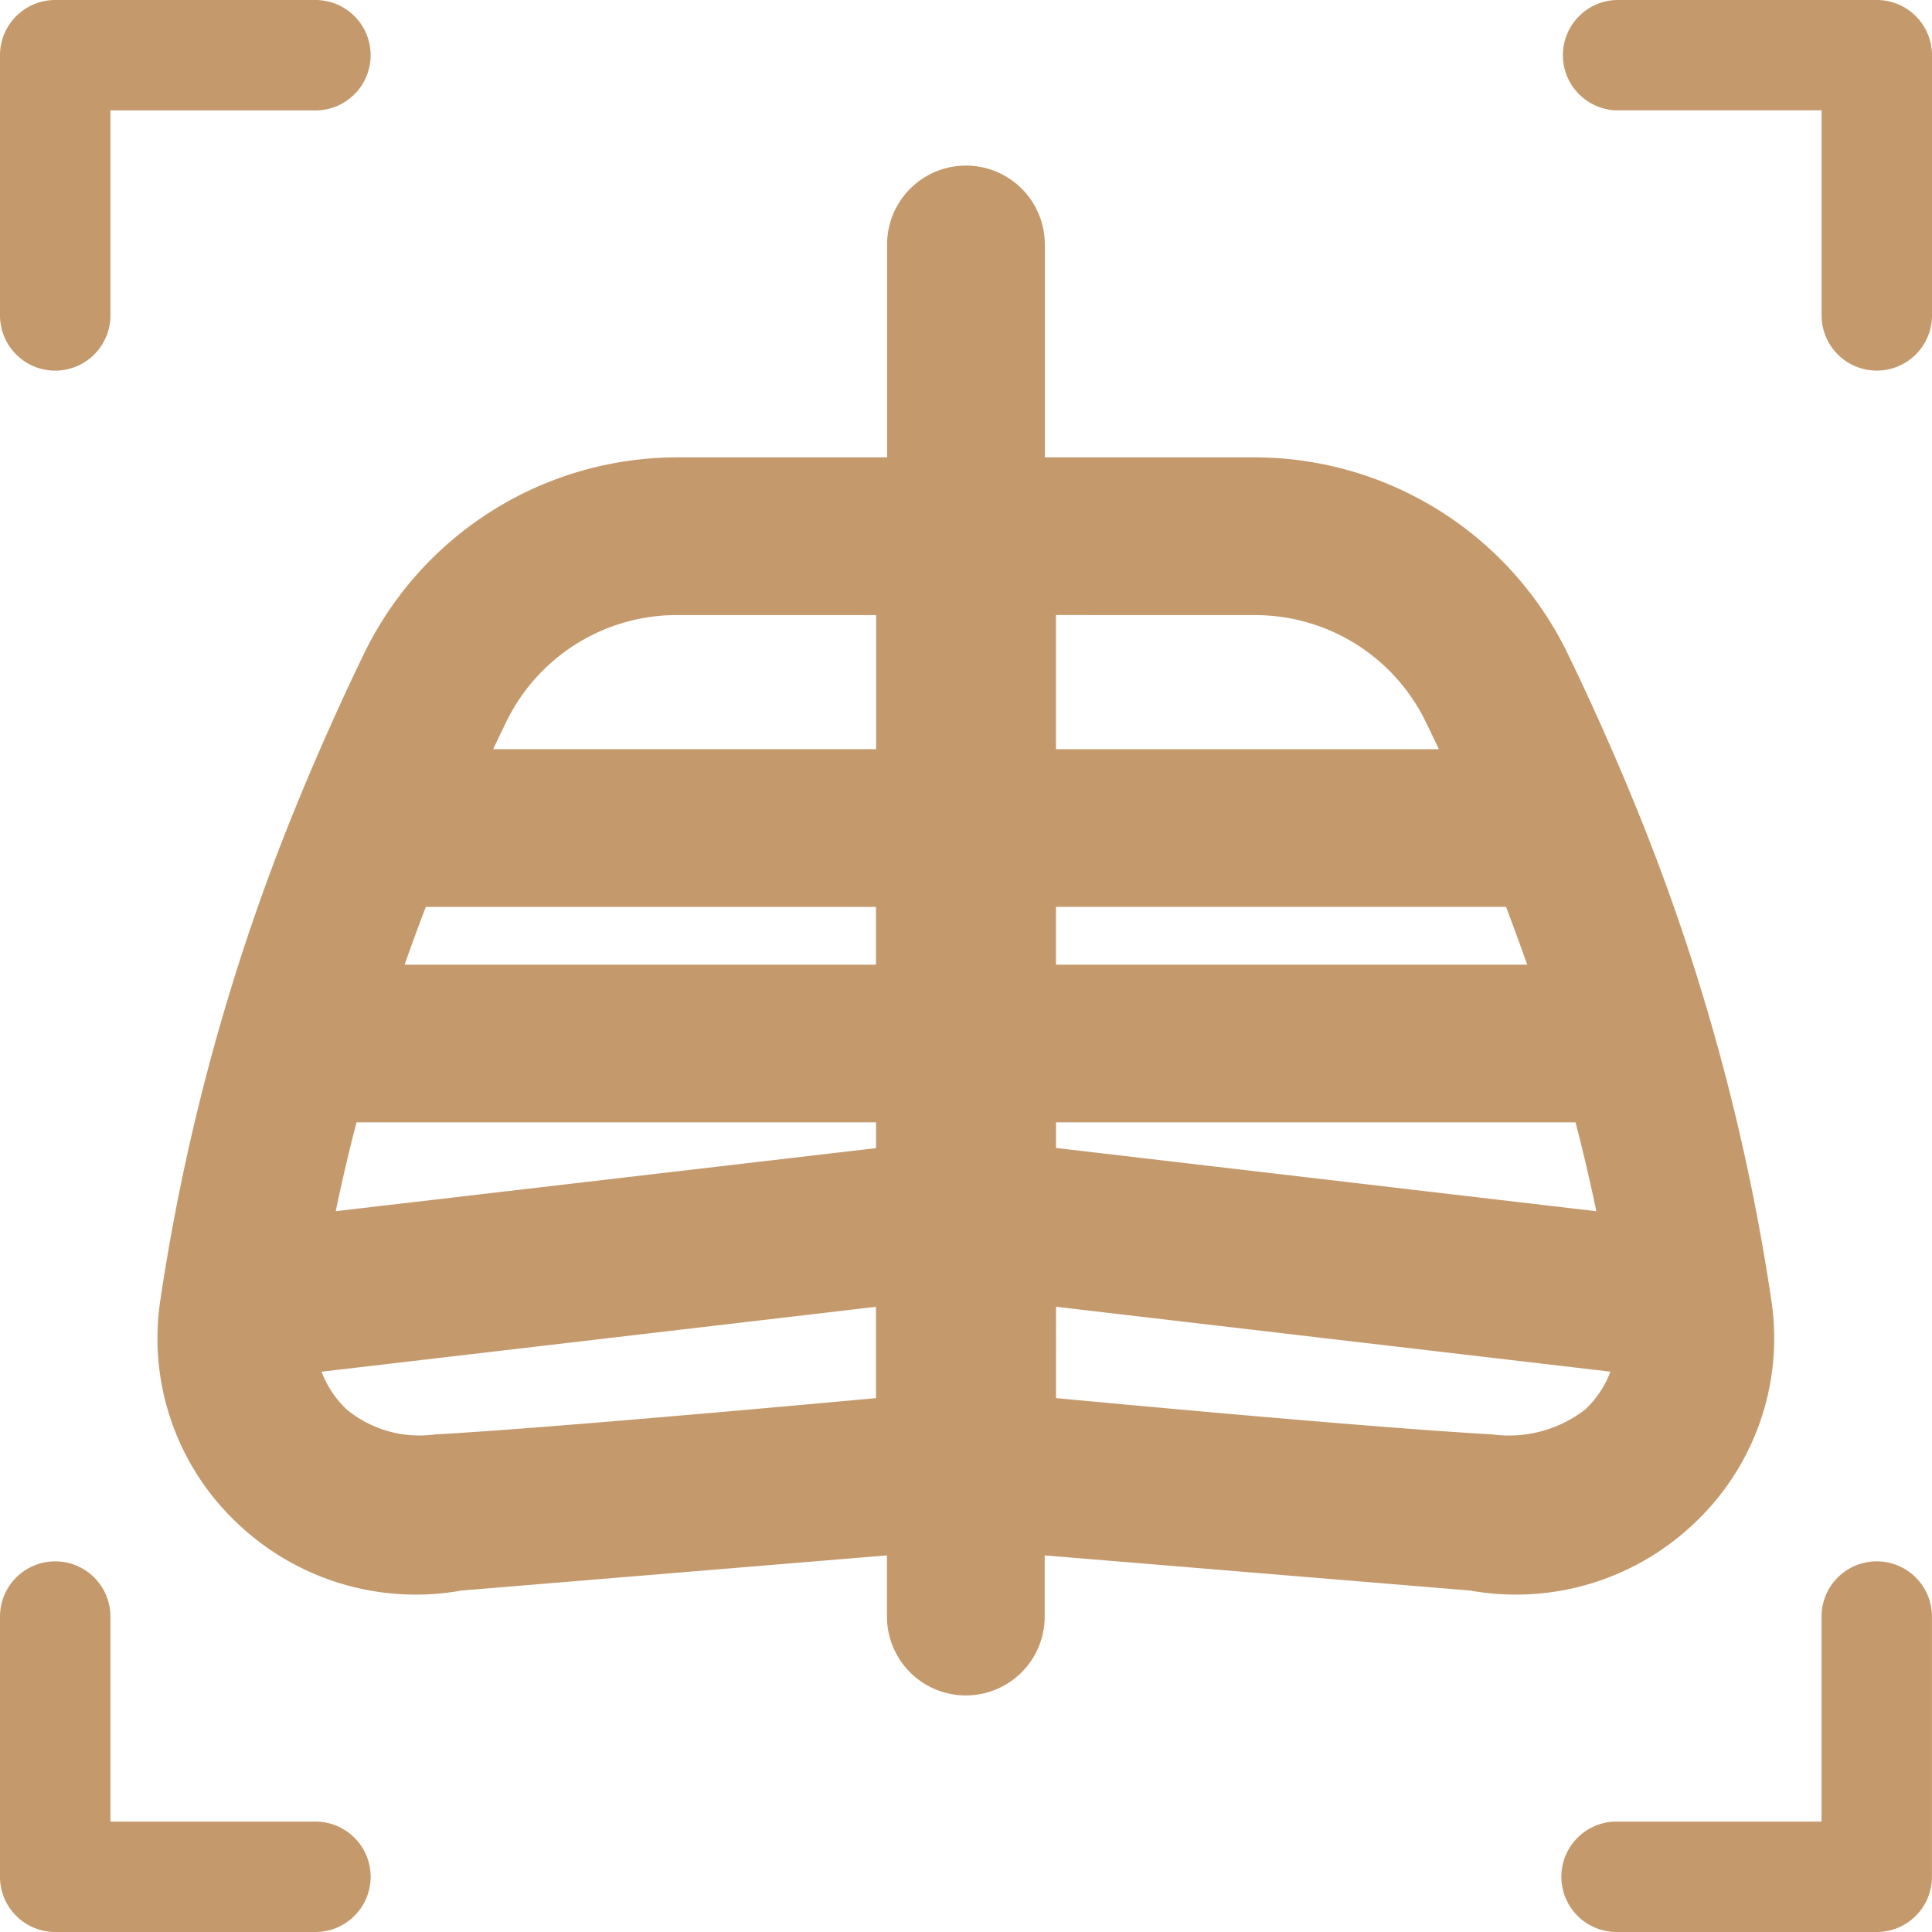
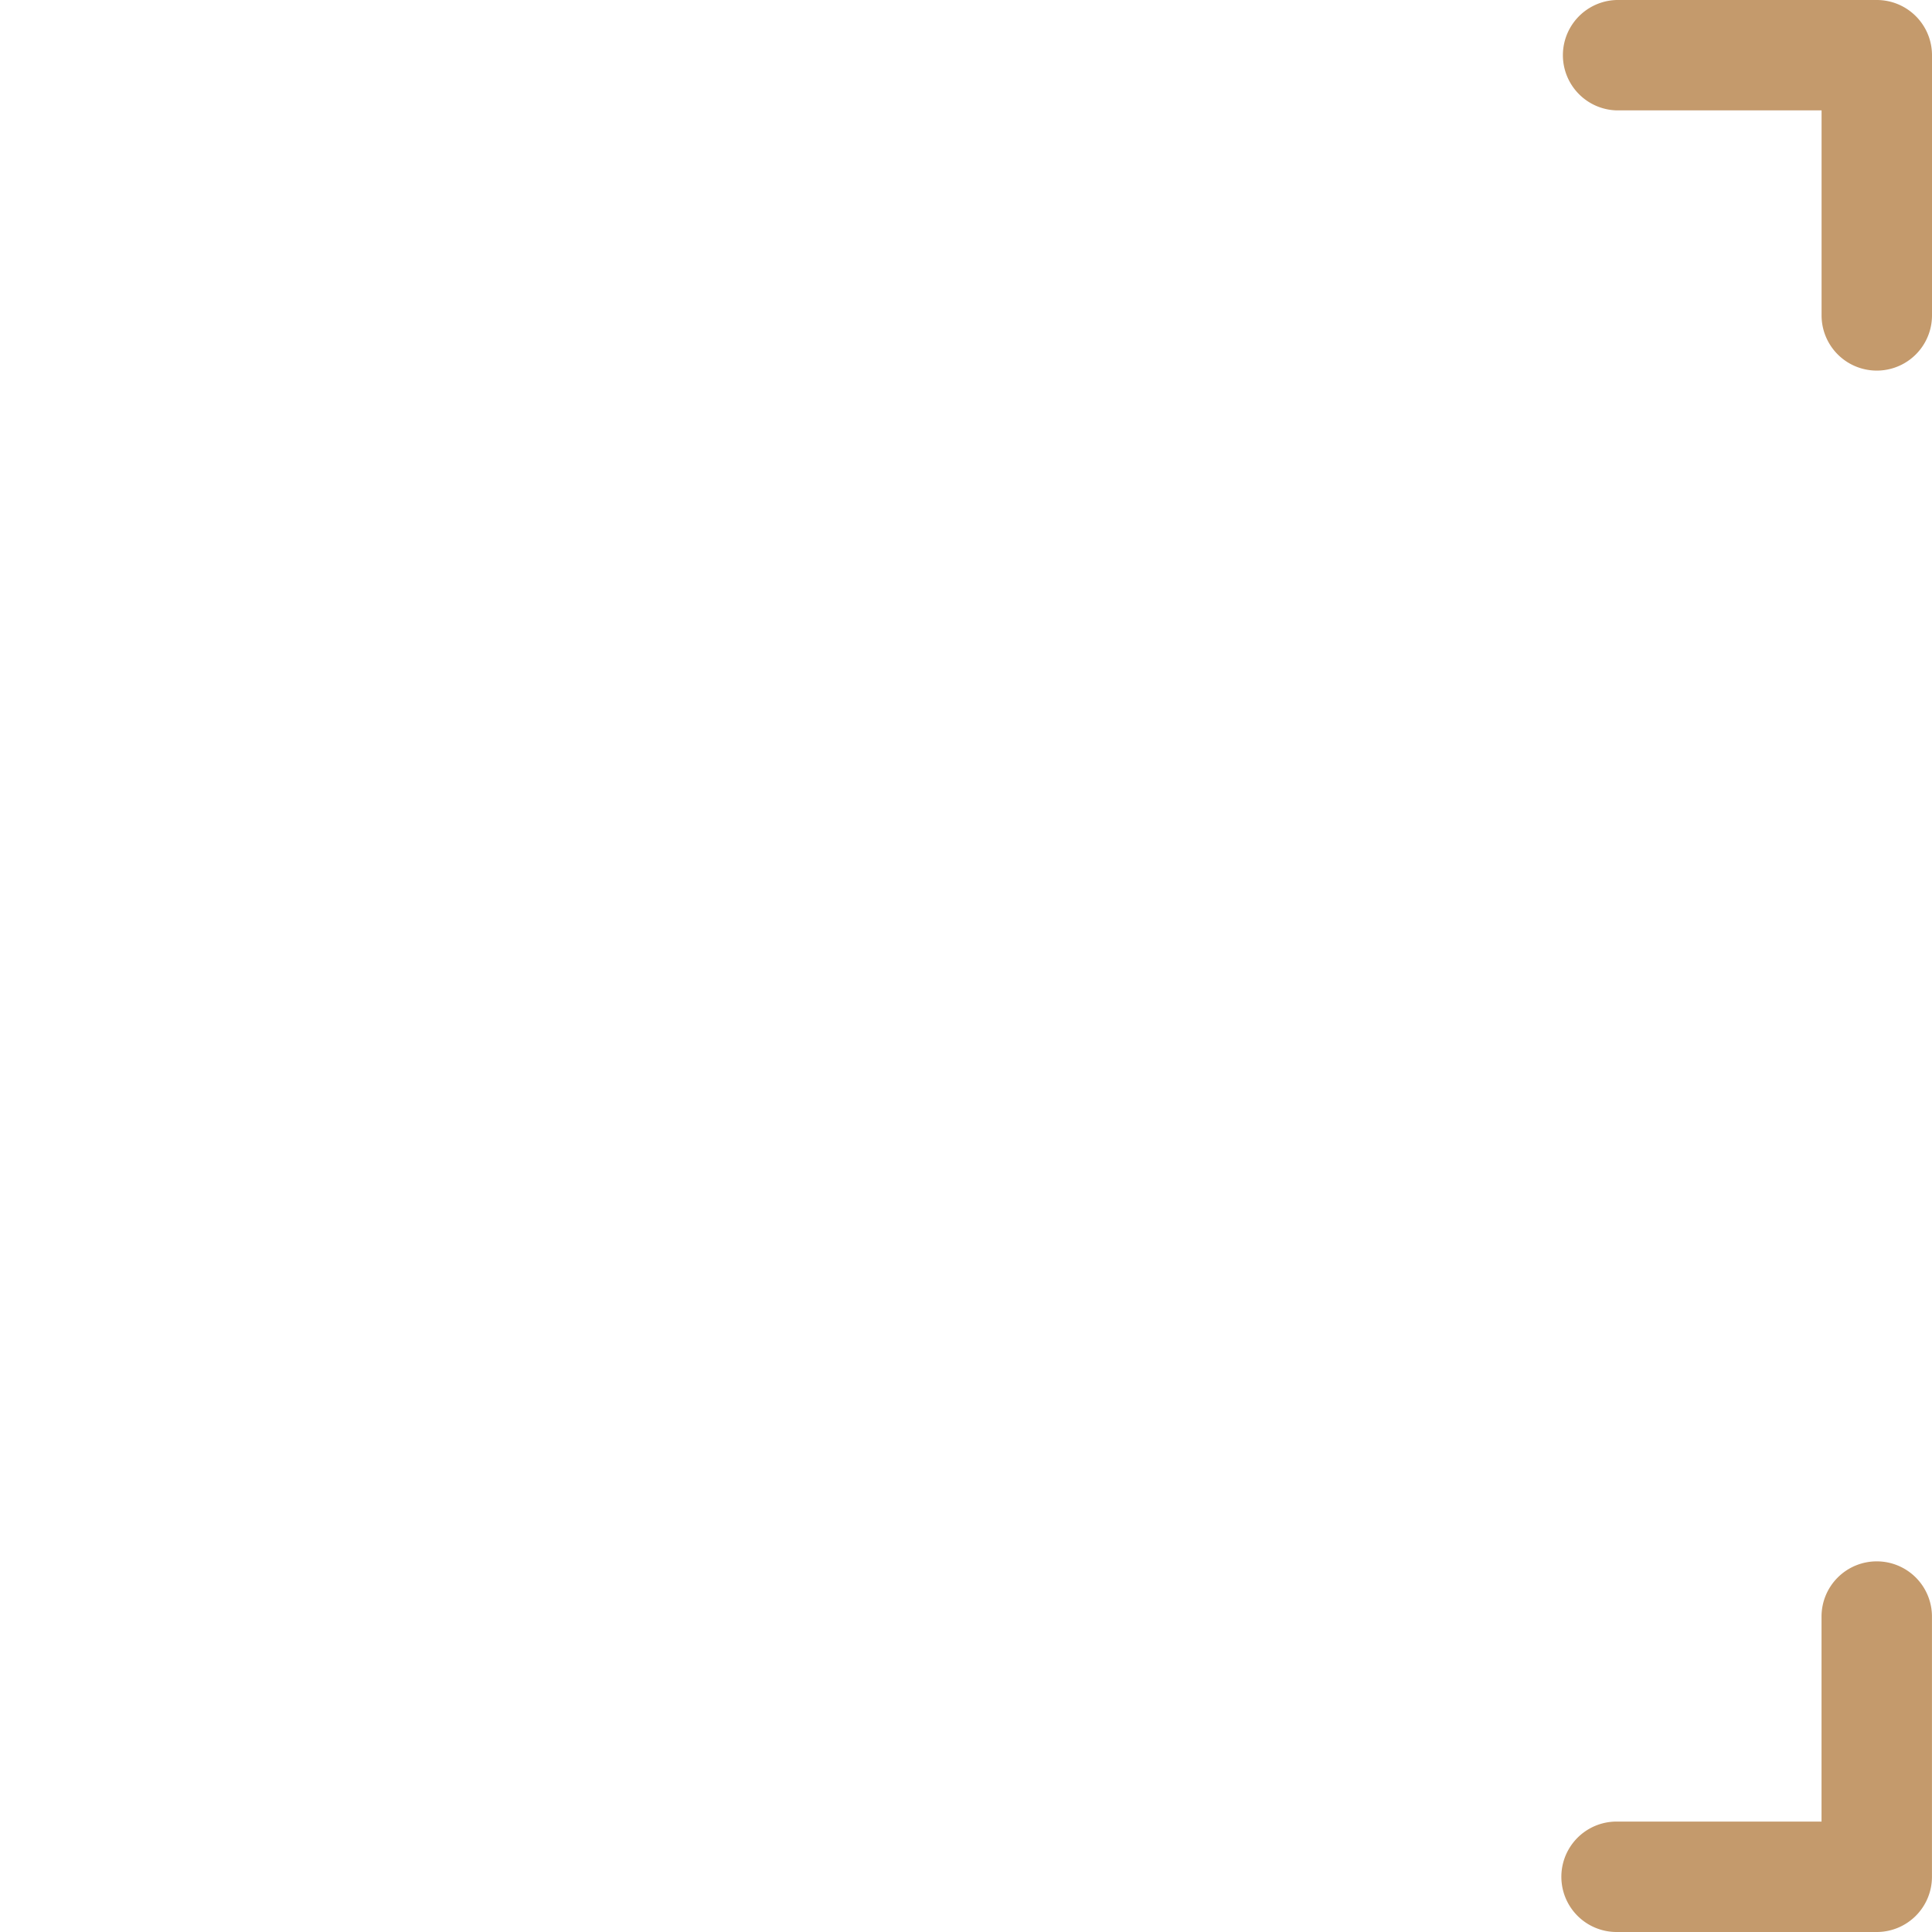
<svg xmlns="http://www.w3.org/2000/svg" width="45" height="45" viewBox="0 0 45 45">
  <g id="Group_2450" data-name="Group 2450" transform="translate(-1073 -968)">
-     <path id="Path_52526" data-name="Path 52526" d="M80,61.4c-.482-1.178-1.082-2.5-1.535-3.426a8.112,8.112,0,0,0-7.245-4.521H66.311V48.494a1.837,1.837,0,0,0-3.674,0v4.959H57.724a8.113,8.113,0,0,0-7.245,4.521c-.452.926-1.053,2.248-1.535,3.426A49.8,49.8,0,0,0,45.7,73.147a5.917,5.917,0,0,0,1.837,5.164,6.024,6.024,0,0,0,5.185,1.536l9.912-.819v1.425a1.837,1.837,0,0,0,3.674,0V79.028l9.912.819a6.024,6.024,0,0,0,5.185-1.536,5.918,5.918,0,0,0,1.837-5.164A49.8,49.8,0,0,0,80,61.4ZM50.28,68.942h12.1v.6L49.795,71.011Q50.014,69.955,50.28,68.942Zm16.292,0h12.1q.264,1.013.485,2.07L66.571,69.538Zm10.976-3.673H66.571V63.922H77.054Q77.3,64.576,77.547,65.268Zm-15.169,0H51.4q.242-.692.493-1.346H62.378v1.346Zm-10.26,10.94a2.663,2.663,0,0,1-2.064-.576,2.317,2.317,0,0,1-.59-.885h.013l12.9-1.51v2.127S54.71,76.075,52.119,76.209Zm24.608,0c-2.991-.164-10.155-.845-10.155-.845V73.237l12.9,1.51h.013a2.316,2.316,0,0,1-.59.885A2.9,2.9,0,0,1,76.726,76.209Zm-5.5-19.082a4.417,4.417,0,0,1,3.944,2.461q.156.319.318.662H66.571V57.126Zm-13.5,0h4.654v3.122H53.462q.161-.342.318-.662A4.416,4.416,0,0,1,57.724,57.126Z" transform="translate(1031.025 925.2)" fill="#c49a6c" />
-     <path id="Path_52527" data-name="Path 52527" d="M26.872,34.218a1.286,1.286,0,0,0,1.286-1.286V28.157h4.775a1.286,1.286,0,1,0,0-2.572H26.872a1.286,1.286,0,0,0-1.286,1.286v6.061A1.286,1.286,0,0,0,26.872,34.218Z" transform="translate(1047.414 942.415)" fill="#c49a6c" />
    <path id="Path_52528" data-name="Path 52528" d="M225.542,28.157h4.775v4.775a1.286,1.286,0,1,0,2.572,0V26.872a1.286,1.286,0,0,0-1.286-1.286h-6.061a1.286,1.286,0,0,0,0,2.571Z" transform="translate(885.111 942.414)" fill="#c49a6c" />
-     <path id="Path_52529" data-name="Path 52529" d="M26.871,232.887h6.061a1.286,1.286,0,0,0,0-2.572H28.157V225.54a1.286,1.286,0,0,0-2.572,0V231.6A1.286,1.286,0,0,0,26.871,232.887Z" transform="translate(1047.415 780.113)" fill="#c49a6c" />
    <path id="Path_52531" data-name="Path 52531" d="M231.6,224.255a1.286,1.286,0,0,0-1.286,1.286v4.775H225.54a1.286,1.286,0,0,0,0,2.572H231.6a1.286,1.286,0,0,0,1.286-1.286v-6.061A1.285,1.285,0,0,0,231.6,224.255Z" transform="translate(885.113 780.112)" fill="#c49a6c" />
  </g>
</svg>